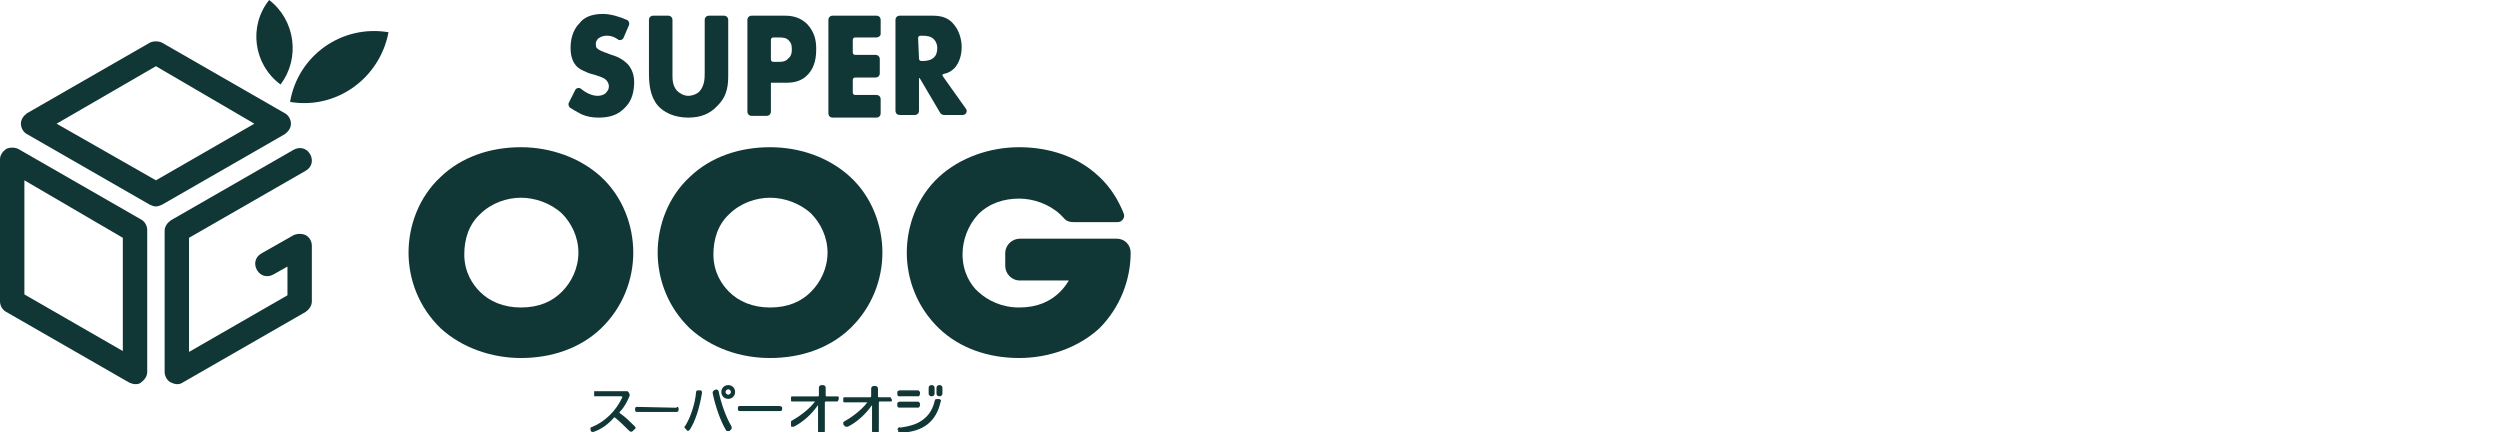
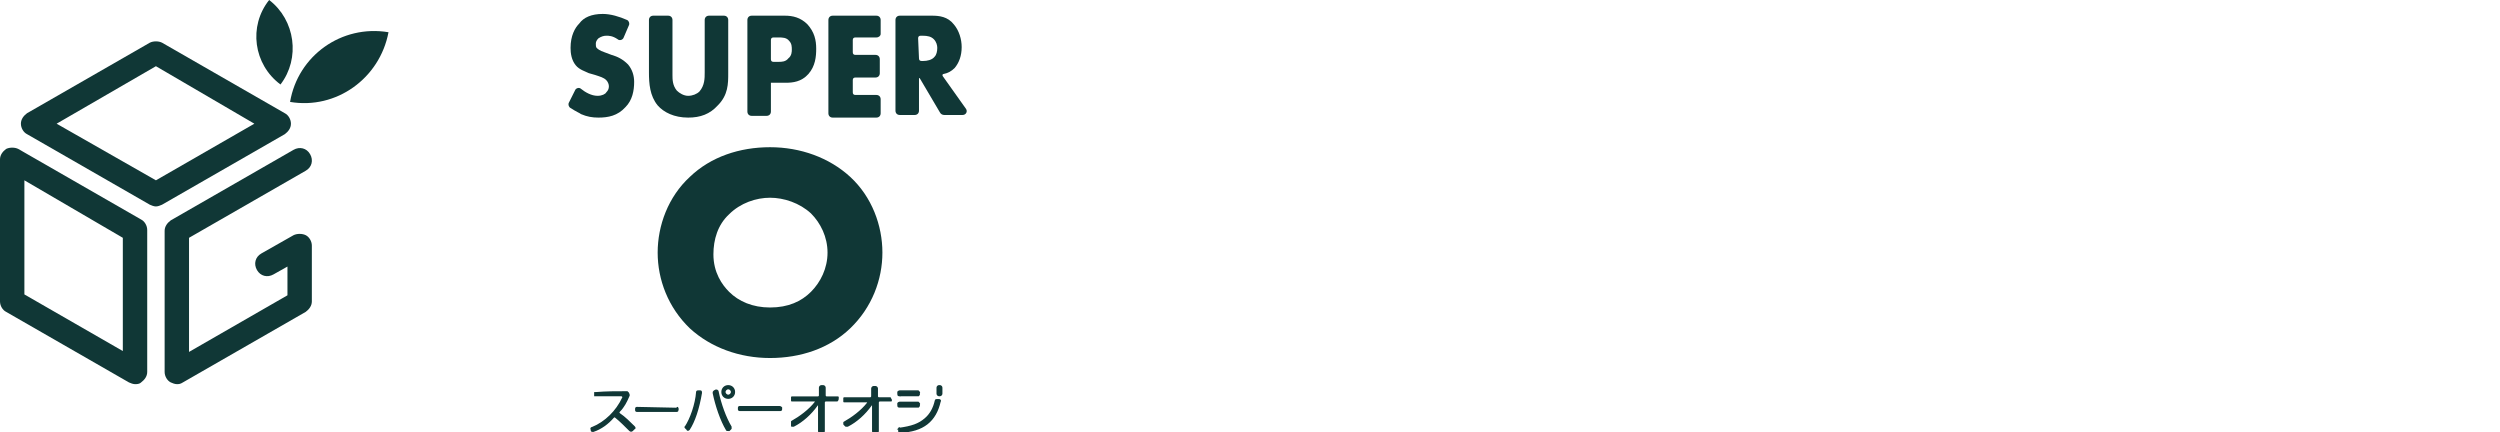
<svg xmlns="http://www.w3.org/2000/svg" version="1.1" id="レイヤー_1" x="0px" y="0px" viewBox="0 0 287 49.6" style="enable-background:new 0 0 287 49.6;" xml:space="preserve">
  <style type="text/css">
	.st0{fill:#103736;}
	.st1{fill:#103736;stroke:#103736;stroke-width:0.18;stroke-miterlimit:10;}
	.st2{fill:#103736;stroke:#103736;stroke-width:0.18;stroke-linecap:round;stroke-linejoin:round;stroke-miterlimit:10;}
</style>
  <g>
    <g>
      <g>
        <path class="st0" d="M17.9,23.7c-0.2,0-0.5-0.1-0.7-0.2L3.1,15.4c-0.4-0.2-0.7-0.7-0.7-1.2s0.3-0.9,0.7-1.2l14.1-8.1     c0.4-0.2,1-0.2,1.4,0L32.7,13c0.4,0.2,0.7,0.7,0.7,1.2s-0.3,0.9-0.7,1.2l-14.1,8.1C18.4,23.6,18.1,23.7,17.9,23.7z M6.5,14.2     l11.4,6.5l11.3-6.5L17.9,7.6L6.5,14.2z" />
        <path class="st0" d="M15.5,44.1c-0.2,0-0.5-0.1-0.7-0.2L0.7,35.8C0.3,35.6,0,35.1,0,34.6V18.3c0-0.5,0.3-0.9,0.7-1.2     c0.4-0.2,1-0.2,1.4,0l14.1,8.1c0.4,0.2,0.7,0.7,0.7,1.2v16.3c0,0.5-0.3,0.9-0.7,1.2C16,44.1,15.7,44.1,15.5,44.1z M2.8,33.8     l11.3,6.5v-13L2.8,20.7V33.8z" />
        <path class="st0" d="M20.3,44.1c-0.2,0-0.5-0.1-0.7-0.2c-0.4-0.2-0.7-0.7-0.7-1.2V26.5c0-0.5,0.3-0.9,0.7-1.2l14.1-8.1     c0.7-0.4,1.5-0.2,1.9,0.5s0.2,1.5-0.5,1.9l-13.4,7.7v13.1L33,33.9v-3.3l-1.6,0.9c-0.7,0.4-1.5,0.2-1.9-0.5s-0.2-1.5,0.5-1.9     l3.7-2.1c0.4-0.2,1-0.2,1.4,0s0.7,0.7,0.7,1.2v6.4c0,0.5-0.3,0.9-0.7,1.2L21,43.9C20.7,44.1,20.5,44.1,20.3,44.1z" />
      </g>
      <path class="st0" d="M32.2,9.7L32.2,9.7C29.1,7.4,28.5,3,30.9,0l0,0l0,0C33.9,2.3,34.5,6.7,32.2,9.7L32.2,9.7z" />
      <path class="st0" d="M33.3,11.7L33.3,11.7c0.9-5.3,5.9-8.9,11.3-8l0,0l0,0C43.6,9,38.6,12.6,33.3,11.7L33.3,11.7z" />
    </g>
    <g>
-       <path class="st1" d="M72,45L72,45c0.2,0.2,0.2,0.3,0.2,0.4c-0.3,0.7-0.6,1.3-1.1,1.8c-0.1,0.1-0.1,0.2,0,0.3    c0.6,0.4,1.2,1,1.7,1.5c0.1,0.1,0.1,0.2,0,0.2l-0.2,0.2c-0.1,0.1-0.2,0.1-0.3,0c-0.5-0.5-1.1-1.1-1.6-1.5c-0.1-0.1-0.2-0.1-0.3,0    c-0.6,0.7-1.4,1.3-2.3,1.6c-0.1,0-0.2,0-0.2-0.1l0-0.1c-0.1-0.1,0-0.2,0.1-0.2c1.5-0.6,2.8-1.9,3.5-3.4c0.1-0.1,0-0.3-0.2-0.3    h-2.9c0,0,0,0-0.1,0v-0.1c0-0.1,0-0.1,0-0.2V45h0.1C69.6,45,70.7,45,72,45C71.9,44.9,71.9,44.9,72,45z" />
+       <path class="st1" d="M72,45L72,45c0.2,0.2,0.2,0.3,0.2,0.4c-0.3,0.7-0.6,1.3-1.1,1.8c-0.1,0.1-0.1,0.2,0,0.3    c0.6,0.4,1.2,1,1.7,1.5c0.1,0.1,0.1,0.2,0,0.2l-0.2,0.2c-0.1,0.1-0.2,0.1-0.3,0c-0.5-0.5-1.1-1.1-1.6-1.5c-0.1-0.1-0.2-0.1-0.3,0    c-0.6,0.7-1.4,1.3-2.3,1.6c-0.1,0-0.2,0-0.2-0.1l0-0.1c-0.1-0.1,0-0.2,0.1-0.2c1.5-0.6,2.8-1.9,3.5-3.4c0.1-0.1,0-0.3-0.2-0.3    h-2.9c0,0,0,0-0.1,0v-0.1c0-0.1,0-0.1,0-0.2h0.1C69.6,45,70.7,45,72,45C71.9,44.9,71.9,44.9,72,45z" />
      <path class="st1" d="M78.7,49c0.6-0.9,1.2-2.6,1.3-4c0-0.1,0.1-0.1,0.2-0.1h0.2c0.1,0,0.1,0.1,0.1,0.2c-0.3,1.8-0.8,3.3-1.4,4.2    c-0.1,0.1-0.2,0.1-0.2,0l-0.2-0.2C78.7,49.1,78.6,49,78.7,49z M83.4,49.3c-0.6-1-1.2-2.7-1.5-4.2c0-0.1,0-0.1,0.1-0.2l0.2-0.1    c0.1,0,0.1,0,0.2,0.1c0.3,1.5,0.9,3.1,1.5,4.1c0,0.1,0,0.1,0,0.2l-0.2,0.2C83.5,49.4,83.4,49.4,83.4,49.3z M84.3,45    c0,0.4-0.3,0.7-0.7,0.7c-0.4,0-0.7-0.3-0.7-0.7s0.3-0.7,0.7-0.7S84.3,44.6,84.3,45z M83.2,45c0,0.2,0.2,0.4,0.4,0.4    c0.2,0,0.4-0.2,0.4-0.4s-0.2-0.4-0.4-0.4S83.2,44.8,83.2,45z" />
      <path class="st1" d="M89.7,46.8V47c0,0.1-0.1,0.1-0.1,0.1h-4.7c-0.1,0-0.1-0.1-0.1-0.1v-0.2c0-0.1,0.1-0.1,0.1-0.1h4.6    C89.6,46.7,89.7,46.8,89.7,46.8z" />
      <path class="st1" d="M77.8,46.9v0.2c0,0.1-0.1,0.1-0.1,0.1h-4.6c-0.1,0-0.1-0.1-0.1-0.1v-0.2c0-0.1,0.1-0.1,0.1-0.1L77.8,46.9    C77.7,46.7,77.8,46.8,77.8,46.9z" />
      <path class="st2" d="M96.1,46L96.1,46c-0.5,0-0.9,0-1.3,0c-0.1,0-0.2,0.1-0.2,0.2v2.9c0,0.1,0,0.3,0,0.4c0,0.1-0.1,0.2-0.2,0.2    h-0.2c-0.1,0-0.2-0.1-0.2-0.2V49v-2.5c0-0.1-0.1-0.1-0.2,0c-0.7,1-1.7,1.9-2.7,2.4c-0.1,0-0.1,0-0.2,0l0-0.3c0-0.1,0-0.2,0-0.2    c0.9-0.5,2-1.3,2.7-2.2c0.1-0.1,0-0.2-0.1-0.2H91c0,0,0,0-0.1,0v-0.1c0-0.1,0-0.1,0-0.2v-0.1H91c1,0,2,0,2.9,0    c0.1,0,0.2-0.1,0.2-0.2v-0.9c0-0.1,0.1-0.2,0.2-0.2h0.2c0.1,0,0.2,0.1,0.2,0.2v0.9c0,0.1,0.1,0.2,0.2,0.2h1.2h0.1v0.1    C96.2,45.8,96.2,45.9,96.1,46C96.2,46,96.2,46,96.1,46" />
      <path class="st2" d="M102.3,46C102.3,46,102.2,46,102.3,46c-0.5,0-0.9,0-1.3,0c-0.1,0-0.2,0.1-0.2,0.2v2.9c0,0.1,0,0.3,0,0.4    c0,0.1-0.1,0.2-0.2,0.2h-0.2c-0.1,0-0.2-0.1-0.2-0.2V49v-2.5c0-0.1-0.1-0.1-0.2,0c-0.7,1-1.7,1.9-2.7,2.4c-0.1,0-0.1,0-0.2,0    l-0.2-0.2c0-0.1,0-0.2,0-0.2c0.9-0.5,2-1.3,2.7-2.2c0.1-0.1,0-0.2-0.1-0.2H97c0,0,0,0-0.1,0V46c0-0.1,0-0.1,0-0.2v-0.1H97    c1,0,2,0,2.9,0c0.1,0,0.2-0.1,0.2-0.2v-0.9c0-0.1,0.1-0.2,0.2-0.2h0.2c0.1,0,0.2,0.1,0.2,0.2v0.9c0,0.1,0.1,0.2,0.2,0.2h1.2h0.1    v0.1C102.3,45.8,102.3,45.9,102.3,46L102.3,46" />
      <g>
        <path class="st1" d="M103.2,49.2C103.2,49.1,103.3,49.1,103.2,49.2c1.5-0.2,2.3-0.5,3-1.1c0.6-0.5,1-1.2,1.2-2.1     c0-0.1,0.1-0.1,0.2-0.1h0.2c0.1,0,0.2,0.1,0.1,0.2c-0.5,2.2-1.9,3.4-4.6,3.5c-0.1,0-0.1-0.1-0.1-0.1S103.2,49.2,103.2,49.2z" />
        <path class="st1" d="M105.4,45.4h-2.1h-0.1c-0.1,0-0.1-0.1-0.1-0.2c0,0,0-0.1,0-0.2c0.1-0.1,0.2-0.1,0.2-0.1c0.7,0,1.4,0,2.1,0     c0,0,0,0,0.1,0.1s0,0.1,0,0.2C105.5,45.2,105.6,45.3,105.4,45.4C105.5,45.4,105.4,45.4,105.4,45.4z" />
        <path class="st1" d="M105.4,46.7h-2.1h-0.1c-0.1,0-0.1-0.1-0.1-0.2c0,0,0-0.1,0-0.2c0.1-0.1,0.2-0.1,0.2-0.1c0.7,0,1.4,0,2.1,0     c0,0,0,0,0.1,0.1s0,0.1,0,0.2C105.5,46.5,105.6,46.6,105.4,46.7C105.5,46.7,105.4,46.7,105.4,46.7z" />
        <path class="st1" d="M107.6,45.2v-0.7c0-0.1,0.1-0.2,0.2-0.2h0.1c0.1,0,0.2,0.1,0.2,0.2v0.7c0,0.1-0.1,0.2-0.2,0.2h-0.1     C107.7,45.4,107.6,45.3,107.6,45.2z" />
-         <path class="st1" d="M106.7,45.2v-0.7c0-0.1,0.1-0.2,0.2-0.2h0.1c0.1,0,0.2,0.1,0.2,0.2v0.7c0,0.1-0.1,0.2-0.2,0.2h-0.1     C106.8,45.4,106.7,45.3,106.7,45.2z" />
        <path class="st1" d="M103.4,45.4L103.4,45.4c-0.2,0-0.2-0.1-0.2-0.2" />
      </g>
    </g>
    <g>
      <g>
        <path class="st0" d="M66,10.4c0.1-0.3,0.5-0.4,0.7-0.2c0.5,0.4,1.2,0.8,1.9,0.8c0.5,0,0.9-0.2,1-0.4c0.2-0.2,0.3-0.4,0.3-0.7     c0-0.2-0.1-0.5-0.3-0.7c-0.3-0.3-0.7-0.4-1.3-0.6l-0.7-0.2c-0.4-0.2-1.1-0.4-1.5-0.9c-0.5-0.6-0.6-1.4-0.6-2c0-1.4,0.5-2.3,1-2.8     C67,2,67.9,1.6,69.2,1.6c0.9,0,1.9,0.3,2.8,0.7c0.2,0.1,0.3,0.4,0.2,0.6l-0.6,1.4c-0.1,0.3-0.5,0.4-0.7,0.2     c-0.6-0.4-1-0.4-1.3-0.4S69,4.2,68.7,4.4c-0.2,0.2-0.3,0.4-0.3,0.6s0,0.4,0.1,0.5s0.3,0.3,0.9,0.5l0.8,0.3     c0.7,0.2,1.3,0.5,1.9,1.1c0.5,0.6,0.7,1.3,0.7,2c0,1-0.2,2.1-1,2.9c-0.9,1-2,1.2-3.1,1.2c-0.7,0-1.3-0.1-2-0.4     c-0.1-0.1-0.6-0.3-1.2-0.7c-0.2-0.1-0.3-0.4-0.2-0.6L66,10.4z" />
        <path class="st0" d="M76.7,1.8c0.3,0,0.5,0.2,0.5,0.5v6.3c0,0.5,0,1.2,0.5,1.8C78,10.7,78.5,11,79,11s1-0.2,1.3-0.5     c0.6-0.7,0.6-1.5,0.6-2.2v-6c0-0.3,0.2-0.5,0.5-0.5h1.7c0.3,0,0.5,0.2,0.5,0.5v6.1c0,1.2,0,2.5-1.2,3.7c-0.9,1-2,1.4-3.4,1.4     c-1.6,0-2.8-0.6-3.5-1.4c-0.9-1.1-1-2.5-1-3.8v-6c0-0.3,0.2-0.5,0.5-0.5H76.7z" />
        <path class="st0" d="M88.5,9.5v3.3c0,0.3-0.2,0.5-0.5,0.5h-1.7c-0.3,0-0.5-0.2-0.5-0.5V2.3c0-0.3,0.2-0.5,0.5-0.5h3.8     c0.9,0,1.8,0.2,2.6,1c0.8,0.9,1,1.8,1,2.8c0,0.9-0.1,2-0.9,2.9s-1.8,1-2.6,1H88.5z M88.5,6.8c0,0.2,0.1,0.3,0.3,0.3h0.6     c0.3,0,0.8,0,1.1-0.4c0.4-0.3,0.4-0.8,0.4-1c0-0.3,0-0.7-0.3-1c-0.3-0.4-0.8-0.4-1.2-0.4h-0.6c-0.2,0-0.3,0.1-0.3,0.3V6.8z" />
        <path class="st0" d="M100.6,4.3h-2.4c-0.2,0-0.3,0.1-0.3,0.3V6c0,0.2,0.1,0.3,0.3,0.3h2.3c0.3,0,0.5,0.2,0.5,0.5v1.6     c0,0.3-0.2,0.5-0.5,0.5h-2.3c-0.2,0-0.3,0.1-0.3,0.3v1.4c0,0.2,0.1,0.3,0.3,0.3h2.4c0.3,0,0.5,0.2,0.5,0.5V13     c0,0.3-0.2,0.5-0.5,0.5h-5c-0.3,0-0.5-0.2-0.5-0.5V2.3c0-0.3,0.2-0.5,0.5-0.5h5c0.3,0,0.5,0.2,0.5,0.5v1.6     C101.1,4.1,100.9,4.3,100.6,4.3z" />
        <path class="st0" d="M107,1.8c0.8,0,1.8,0.1,2.5,1c0.6,0.7,0.9,1.7,0.9,2.6c0,1-0.3,1.8-0.8,2.4c-0.4,0.4-0.8,0.6-1.3,0.7     c-0.1,0-0.1,0.1-0.1,0.2l2.7,3.8c0.2,0.3,0,0.7-0.4,0.7h-2.1c-0.2,0-0.4-0.1-0.5-0.3L105.6,9c0-0.1-0.1,0-0.1,0v3.7     c0,0.3-0.2,0.5-0.5,0.5h-1.7c-0.3,0-0.5-0.2-0.5-0.5V2.3c0-0.3,0.2-0.5,0.5-0.5H107z M105.5,6.7c0,0.2,0.1,0.3,0.3,0.3h0.2     c0.4,0,1-0.1,1.3-0.5c0.2-0.2,0.3-0.6,0.3-1c0-0.3-0.1-0.7-0.4-1s-0.7-0.4-1.3-0.4h-0.2c-0.2,0-0.3,0.1-0.3,0.3L105.5,6.7     L105.5,6.7z" />
      </g>
      <g>
-         <path class="st0" d="M69,37.7c-2.4,2.3-5.7,3.4-9.2,3.4c-3.4,0-6.8-1.2-9.2-3.4c-2.5-2.4-3.7-5.6-3.7-8.7s1.2-6.4,3.7-8.7     c2.4-2.3,5.7-3.4,9.2-3.4c3.4,0,6.8,1.2,9.2,3.4c2.5,2.3,3.7,5.6,3.7,8.7C72.7,32.1,71.5,35.3,69,37.7z M55.1,24.6     c-1.3,1.2-1.8,2.9-1.8,4.6c0,2.1,1,3.5,1.8,4.3c1.1,1.1,2.7,1.8,4.7,1.8c2.1,0,3.6-0.7,4.7-1.8s1.9-2.7,1.9-4.5s-0.8-3.4-1.9-4.5     c-1.3-1.2-3.1-1.8-4.7-1.8C58.2,22.7,56.4,23.3,55.1,24.6z" />
        <path class="st0" d="M97.6,37.7c-2.4,2.3-5.7,3.4-9.2,3.4s-6.8-1.2-9.2-3.4c-2.5-2.4-3.7-5.6-3.7-8.7s1.2-6.4,3.7-8.7     c2.4-2.3,5.7-3.4,9.2-3.4s6.8,1.2,9.2,3.4c2.5,2.3,3.7,5.6,3.7,8.7C101.3,32.1,100.1,35.3,97.6,37.7z M83.7,24.6     c-1.3,1.2-1.8,2.9-1.8,4.6c0,2.1,1,3.5,1.8,4.3c1.1,1.1,2.7,1.8,4.7,1.8c2.1,0,3.6-0.7,4.7-1.8S95,30.8,95,29s-0.8-3.4-1.9-4.5     c-1.3-1.2-3.1-1.8-4.7-1.8S85,23.3,83.7,24.6z" />
-         <path class="st0" d="M129.8,29c0-0.9-0.7-1.6-1.6-1.6h-4.9l0,0h-6.2c-0.9,0-1.7,0.7-1.7,1.7v1.4c0,0.9,0.7,1.7,1.7,1.7h5.6     c-0.3,0.5-0.6,0.9-1,1.3c-1.1,1.1-2.6,1.8-4.7,1.8c-2,0-3.6-0.8-4.7-1.8c-0.9-0.8-1.8-2.3-1.8-4.3c0-1.6,0.6-3.3,1.8-4.6     c1.3-1.3,3-1.8,4.7-1.8c1.6,0,3.4,0.6,4.7,1.8c0.1,0.1,0.3,0.3,0.4,0.4c0.3,0.4,0.7,0.5,1.2,0.5h5c0.5,0,0.9-0.5,0.7-1     c-0.6-1.5-1.5-3-2.8-4.2c-2.4-2.3-5.7-3.4-9.2-3.4c-3.4,0-6.8,1.2-9.2,3.4c-2.5,2.3-3.7,5.6-3.7,8.7s1.2,6.3,3.7,8.7     c2.4,2.3,5.7,3.4,9.2,3.4c3.4,0,6.8-1.2,9.2-3.4C128.6,35.3,129.8,32.1,129.8,29L129.8,29z" />
      </g>
    </g>
  </g>
</svg>